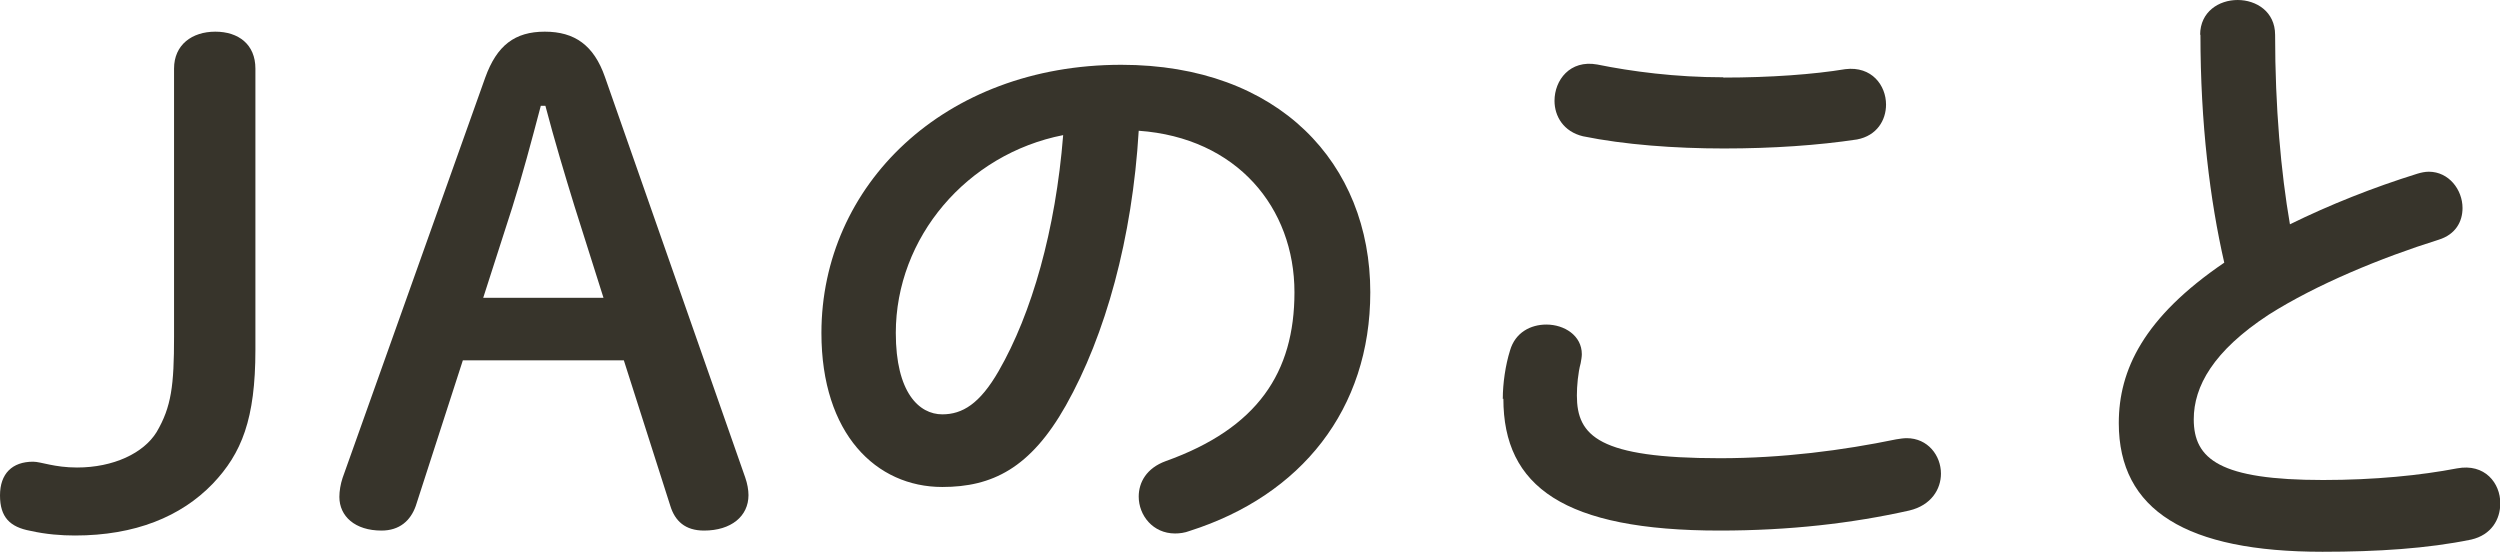
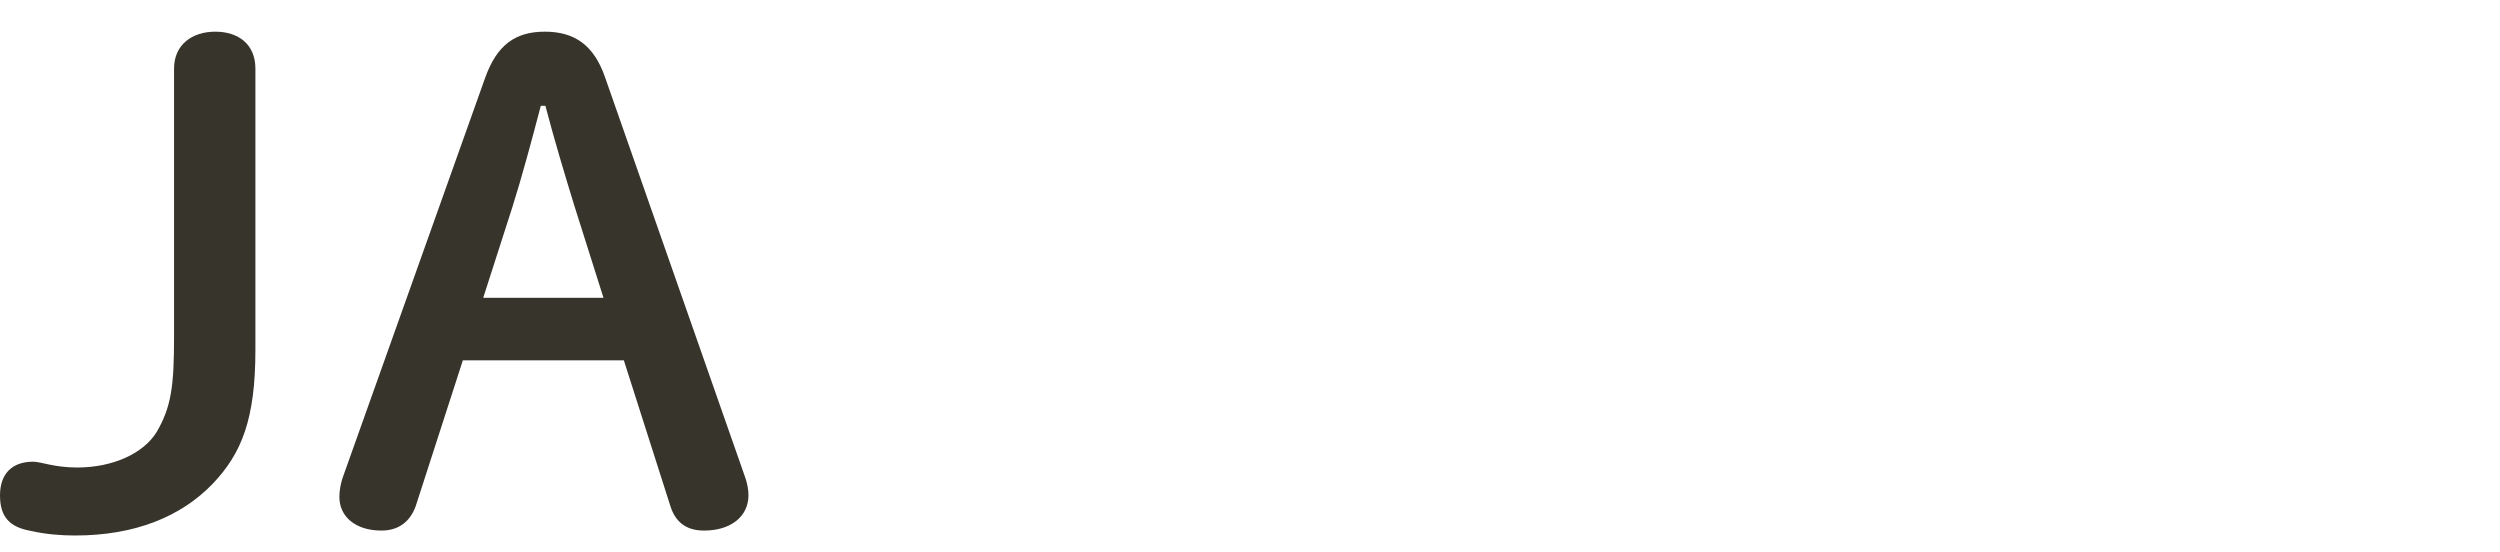
<svg xmlns="http://www.w3.org/2000/svg" width="86.04" height="19" viewBox="0 0 86.04 19">
  <defs>
    <style>.d{fill:#37342b;}</style>
  </defs>
  <g id="a" />
  <g id="b">
    <g id="c">
      <g>
        <path class="d" d="M8.79,12.04c0,2.38-.47,3.56-1.47,4.61-1.09,1.13-2.67,1.78-4.74,1.78-.47,0-1-.04-1.53-.16-.71-.13-1.05-.47-1.05-1.22s.42-1.16,1.14-1.16c.27,0,.73,.2,1.51,.2,1.25,0,2.29-.49,2.74-1.22,.51-.87,.6-1.6,.6-3.29V2.36c0-.82,.62-1.27,1.42-1.27s1.38,.44,1.38,1.27V12.04Z" />
        <path class="d" d="M16.7,2.67c.4-1.11,1.02-1.58,2.05-1.58s1.69,.47,2.07,1.56l4.83,13.79c.07,.2,.11,.42,.11,.6,0,.73-.6,1.22-1.53,1.22-.65,0-1-.33-1.16-.85l-1.6-5.01h-5.54l-1.62,5.01c-.18,.51-.56,.85-1.18,.85-.91,0-1.45-.49-1.45-1.16,0-.2,.04-.44,.11-.65L16.7,2.67Zm1.91,.98c-.31,1.18-.65,2.45-.98,3.49l-1,3.11h4.14l-1-3.16c-.33-1.07-.69-2.27-1-3.45h-.16Z" />
-         <path class="d" d="M28.27,11.46c0-5.07,4.21-9.23,10.32-9.23,5.43,0,8.57,3.4,8.57,7.83,0,4.03-2.38,6.99-6.21,8.21-.18,.07-.36,.09-.51,.09-.76,0-1.25-.62-1.25-1.27,0-.49,.27-.98,.93-1.22,3.16-1.13,4.43-3.05,4.43-5.81,0-2.91-1.98-5.32-5.36-5.56-.22,3.69-1.14,7.03-2.51,9.46-1.22,2.16-2.54,2.8-4.25,2.8-2.27,0-4.16-1.82-4.16-5.3Zm2.56,0c0,2.05,.8,2.8,1.6,2.8,.69,0,1.29-.36,1.94-1.49,1.14-1.98,1.96-4.85,2.22-8.12-3.31,.65-5.76,3.52-5.76,6.81Z" />
-         <path class="d" d="M51.72,13.73c0-.53,.09-1.16,.25-1.67,.18-.62,.71-.89,1.25-.89,.62,0,1.22,.38,1.22,1.02,0,.09-.02,.2-.04,.31-.09,.33-.13,.78-.13,1.11,0,1.4,.76,2.16,4.92,2.16,2.16,0,4.23-.27,6.07-.65,.13-.02,.25-.04,.36-.04,.73,0,1.18,.6,1.18,1.22,0,.53-.33,1.09-1.09,1.27-1.96,.44-4.12,.69-6.52,.69-5.36,0-7.45-1.51-7.45-4.54Zm7.59-11.06c1.62,0,3.11-.11,4.2-.29,.91-.11,1.4,.56,1.4,1.22,0,.53-.31,1.07-1,1.2-1.33,.2-2.89,.31-4.58,.31s-3.43-.13-4.85-.42c-.67-.16-.98-.69-.98-1.22,0-.71,.53-1.42,1.47-1.25,1.18,.24,2.69,.44,4.34,.44Z" />
-         <path class="d" d="M75.72,1.2c0-.8,.65-1.2,1.29-1.2s1.29,.4,1.29,1.2c0,2.49,.2,4.72,.51,6.52,1.36-.67,2.87-1.27,4.38-1.74,.13-.04,.27-.07,.4-.07,.69,0,1.16,.62,1.16,1.25,0,.47-.24,.91-.82,1.09-1.98,.62-4.21,1.54-5.85,2.58-1.91,1.25-2.58,2.47-2.58,3.6,0,1.38,.91,2.09,4.45,2.09,1.78,0,3.36-.16,4.61-.4,.96-.18,1.49,.51,1.49,1.2,0,.56-.31,1.09-1,1.25-1.51,.31-3.23,.42-5.12,.42-4.67,0-7.01-1.42-7.01-4.43,0-1.82,.85-3.63,3.63-5.52-.49-2.14-.82-4.78-.82-7.85Z" />
      </g>
    </g>
  </g>
</svg>